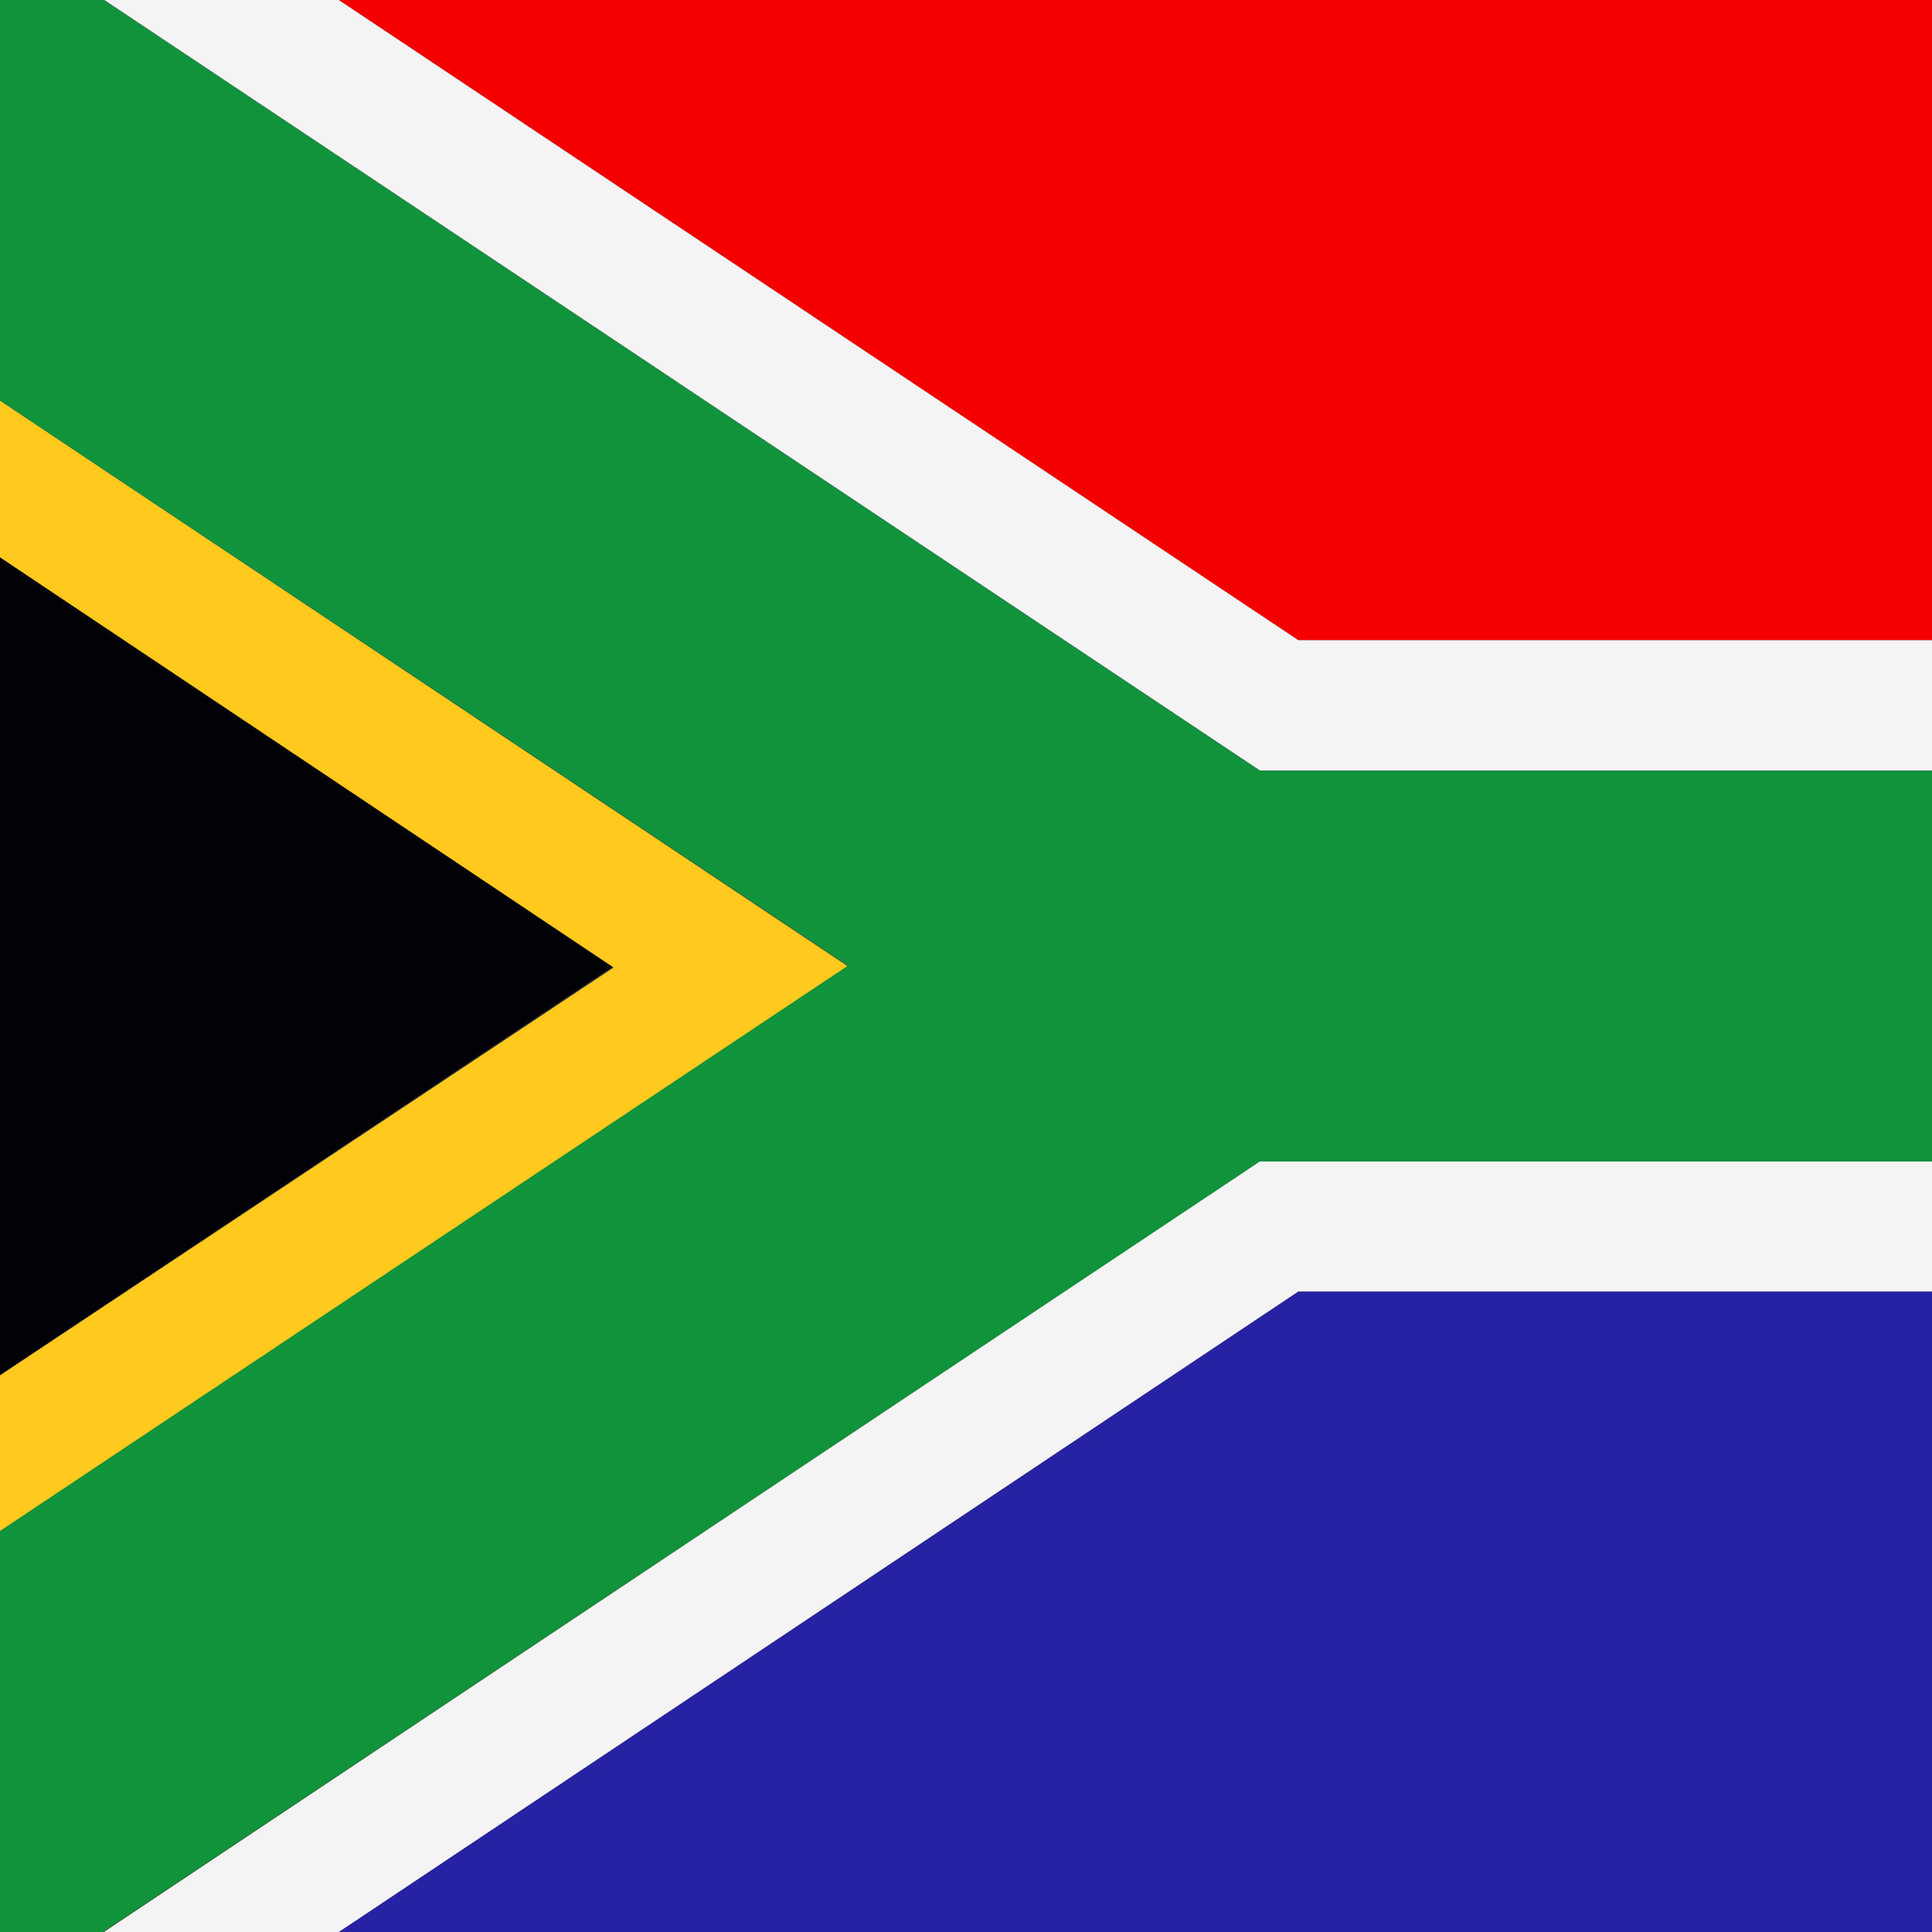
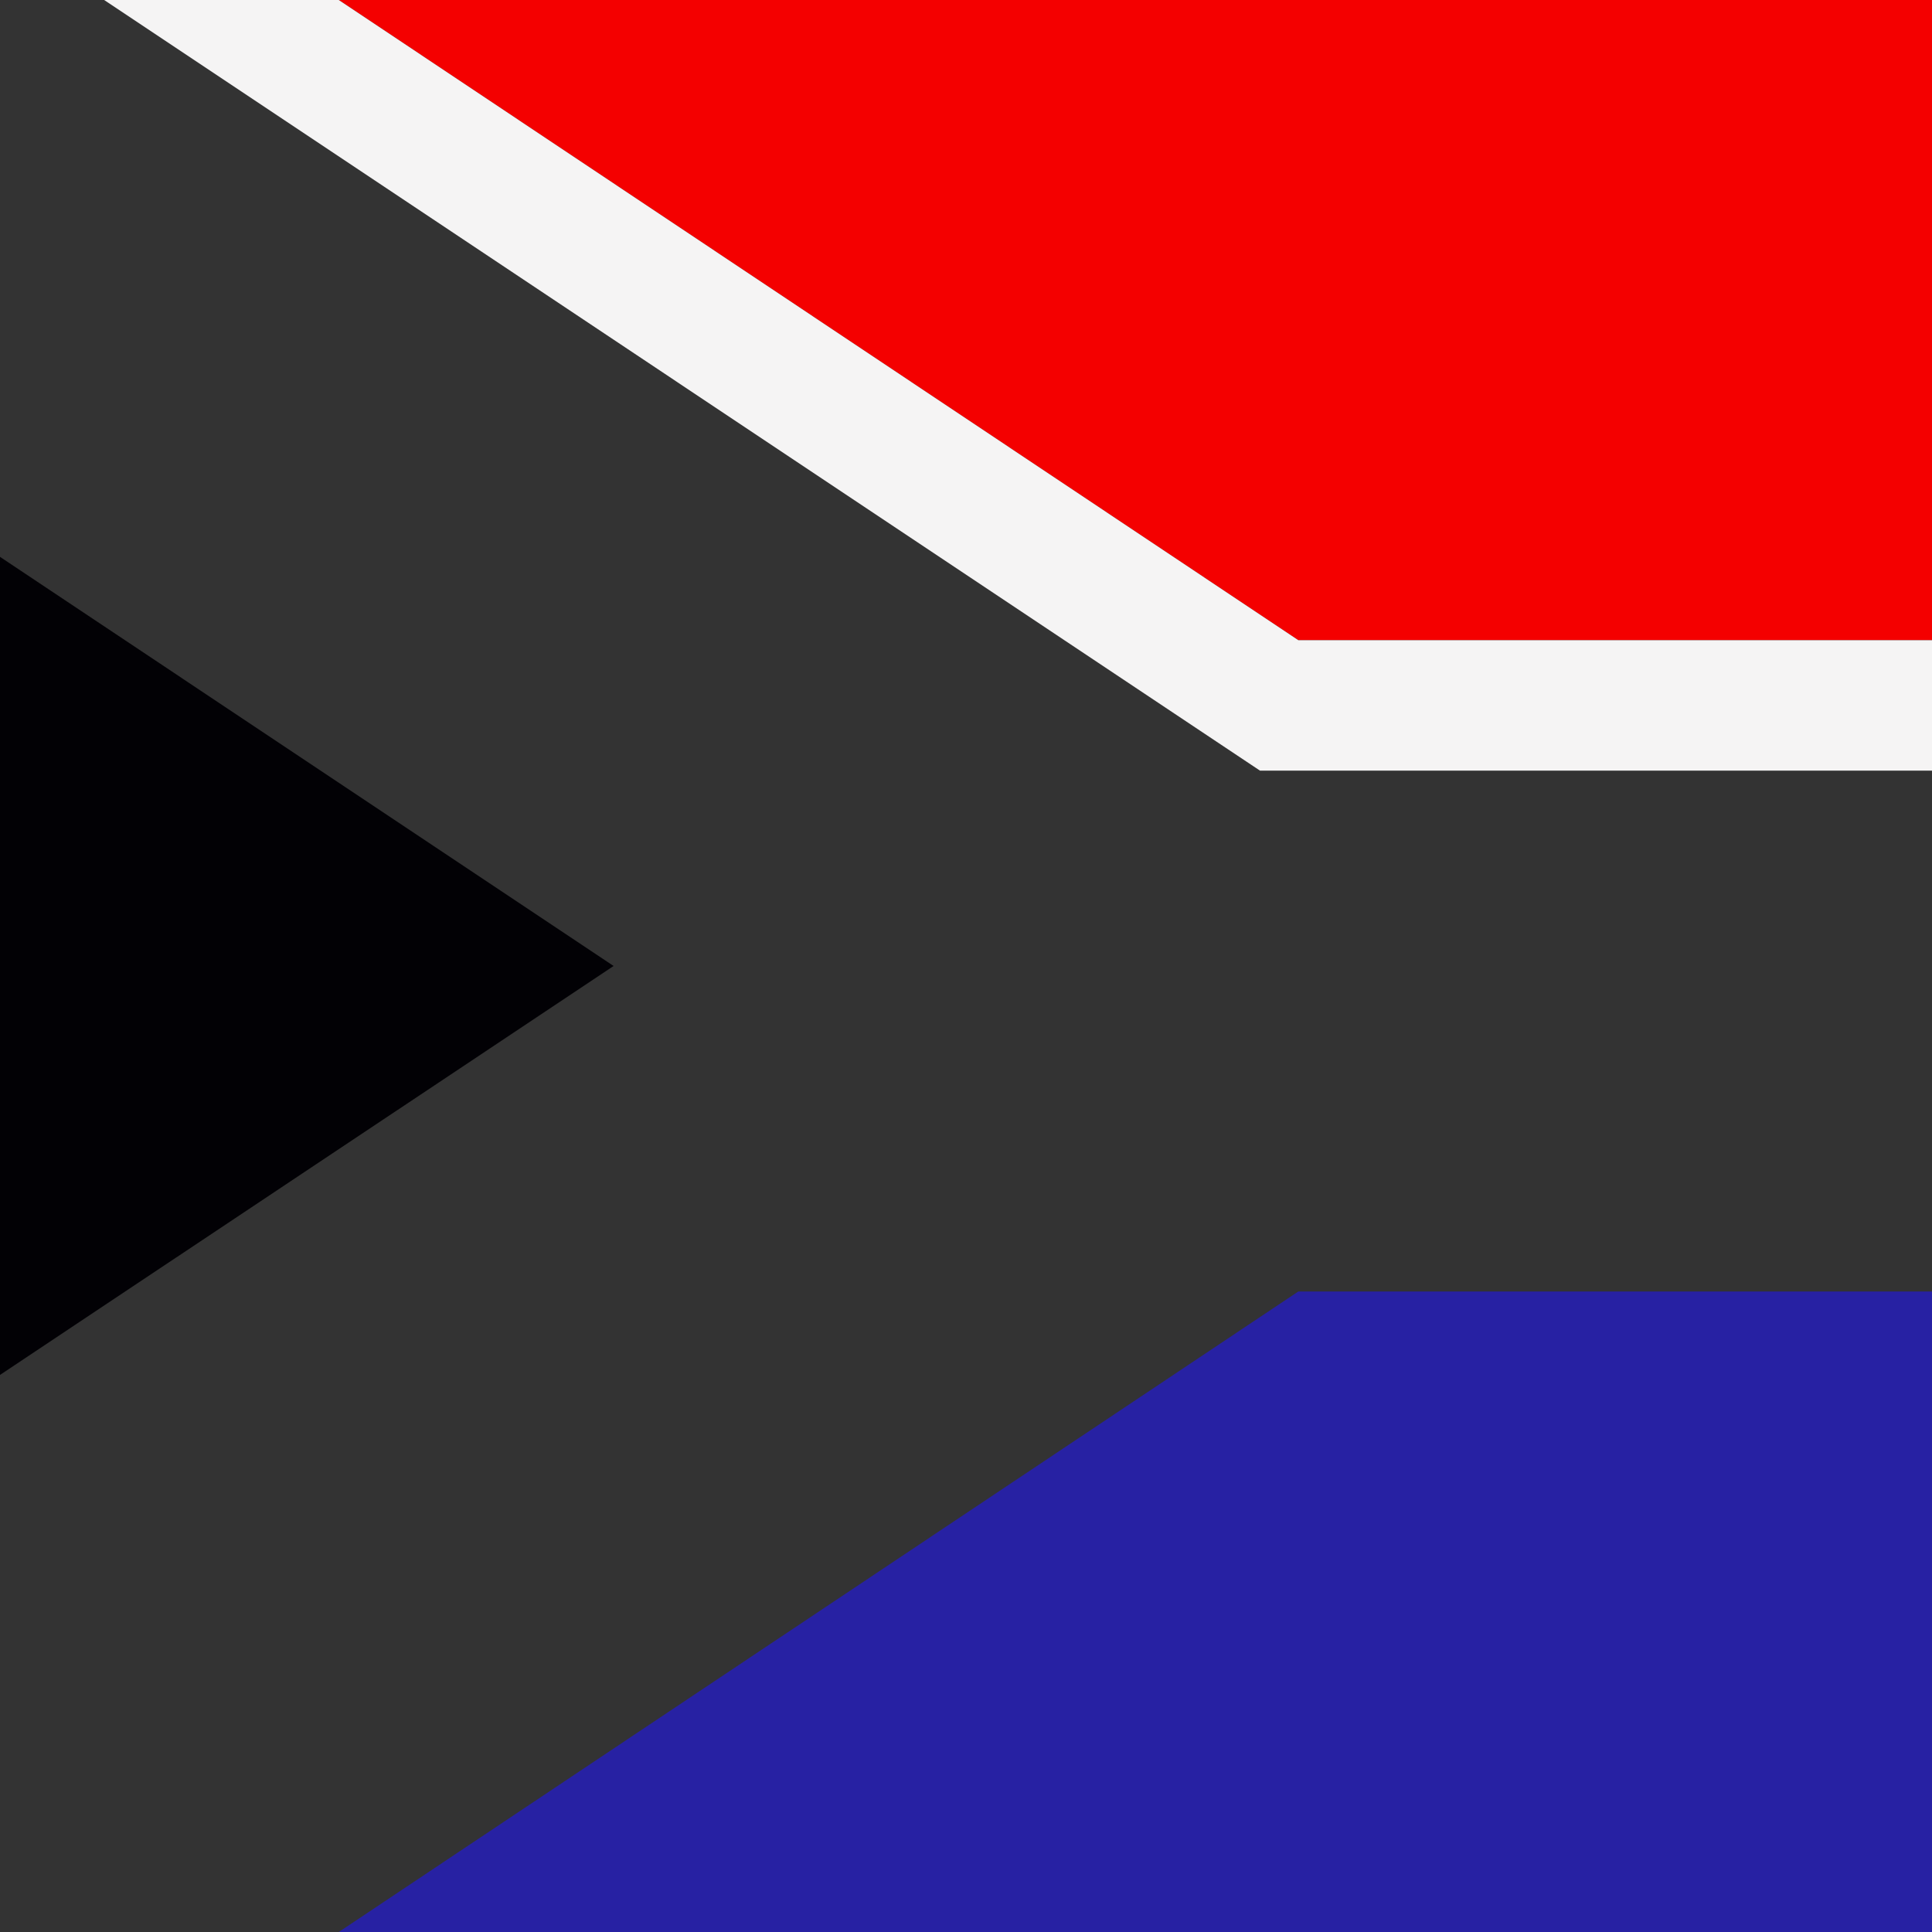
<svg xmlns="http://www.w3.org/2000/svg" viewBox="0 0 62.5 62.5">
  <rect x="0" y="0" width="62.5" height="62.5" fill="#333333" stroke="none" />
  <defs>
    <clipPath id="a">
      <rect x="-93.46" width="62.5" height="62.5" fill="none" />
    </clipPath>
    <clipPath id="b">
      <rect width="62.5" height="62.5" fill="none" />
    </clipPath>
  </defs>
  <g clip-path="url(#a)">
-     <path d="M-95,41.77H0V20.66H-95Z" fill="#0253aa" fill-rule="evenodd" />
-     <path d="M-95,20.66H0V-.45H-95Z" fill="#fff" fill-rule="evenodd" />
    <path d="M-95,62.88H0V41.77H-95Z" fill="#e20313" fill-rule="evenodd" />
  </g>
  <g clip-path="url(#b)">
    <path d="M86.25,41.78H42L10.42,62.86H86.26V37.57h0v4.21Z" fill="#2721a3" />
    <path d="M10.42-.36,42,20.71H86.25v4.22h0V-.36Z" fill="#f40000" />
-     <path d="M63.51,37.57H40.75L2.82,62.86h7.6L42,41.78H86.25V37.57Z" fill="#f5f4f4" />
    <path d="M42,20.71,10.42-.36H2.83L40.76,24.93h45.5V20.71Z" fill="#f5f4f4" />
    <path d="M19.85,31.25-8.57,12.3V50.19L19.85,31.25Z" fill="#020105" />
-     <path d="M-8.57,7.24V12.3l28.42,19h0L-8.57,50.19v5.07l36-24Z" fill="#ffc91d" />
-     <path d="M40.76,37.57H86.25V24.93H40.75L2.82-.36H-8.57v7.6l36,24-36,24v7.6H2.82Z" fill="#11933c" />
  </g>
</svg>